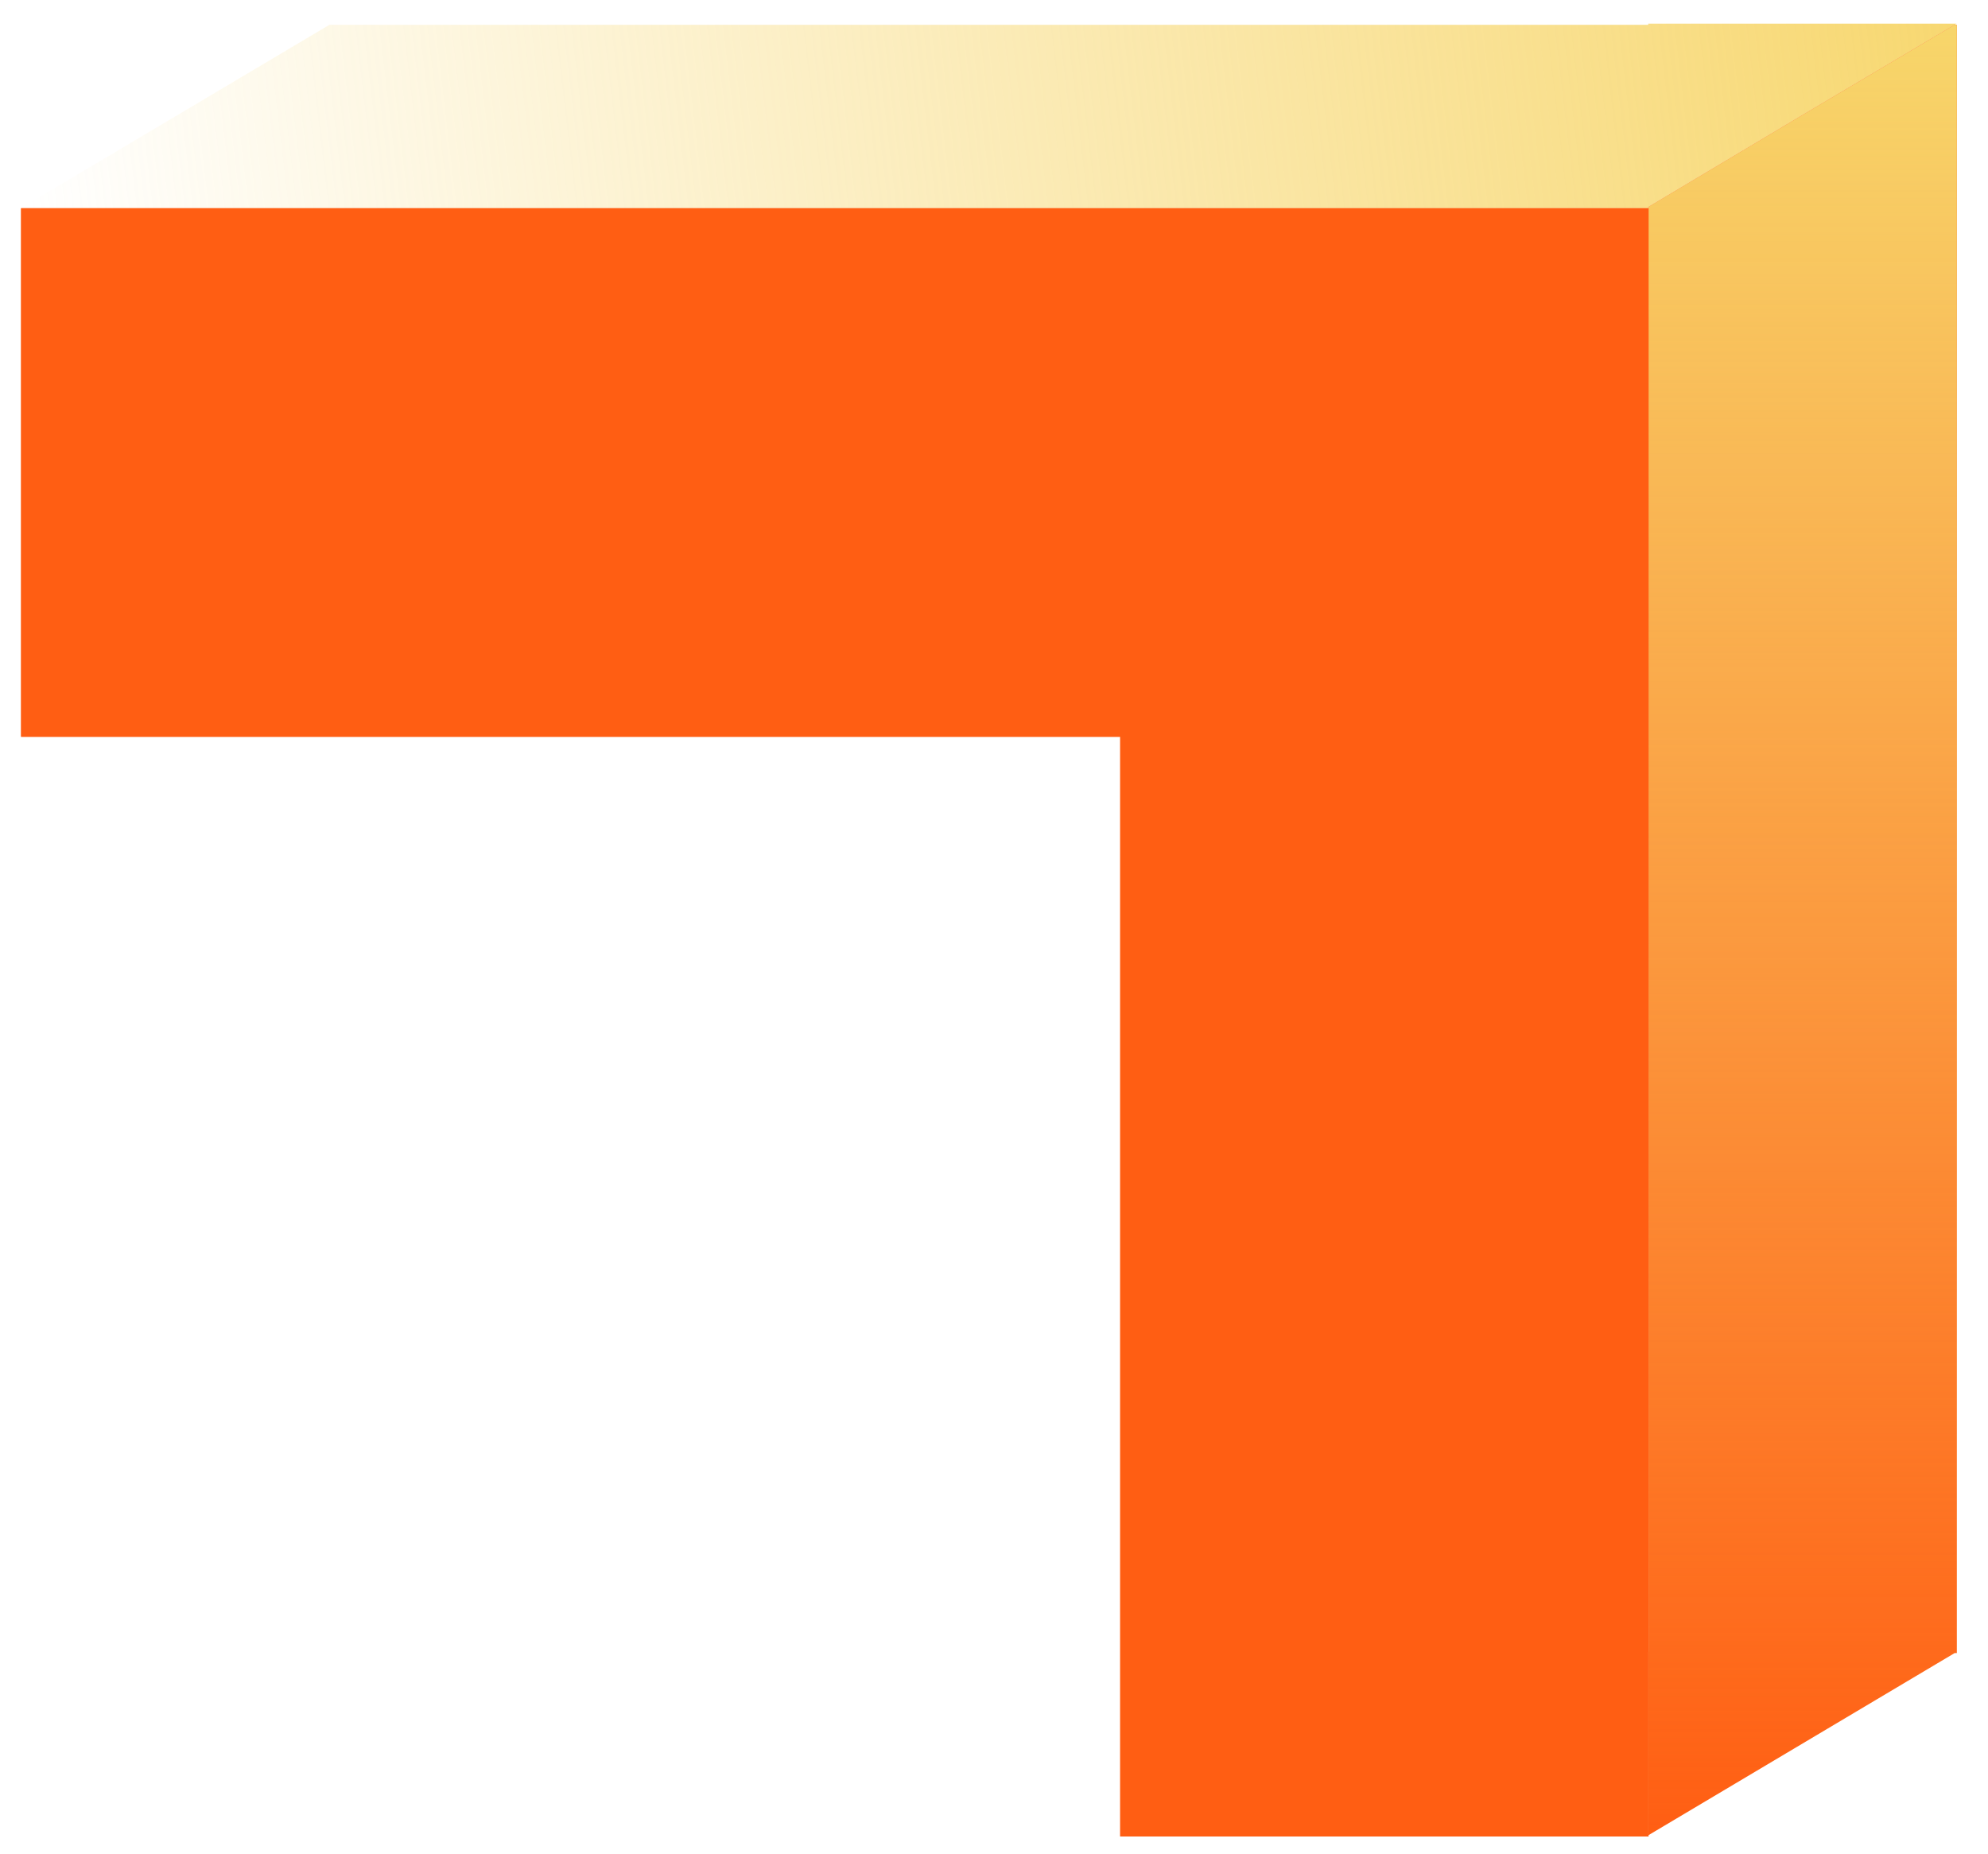
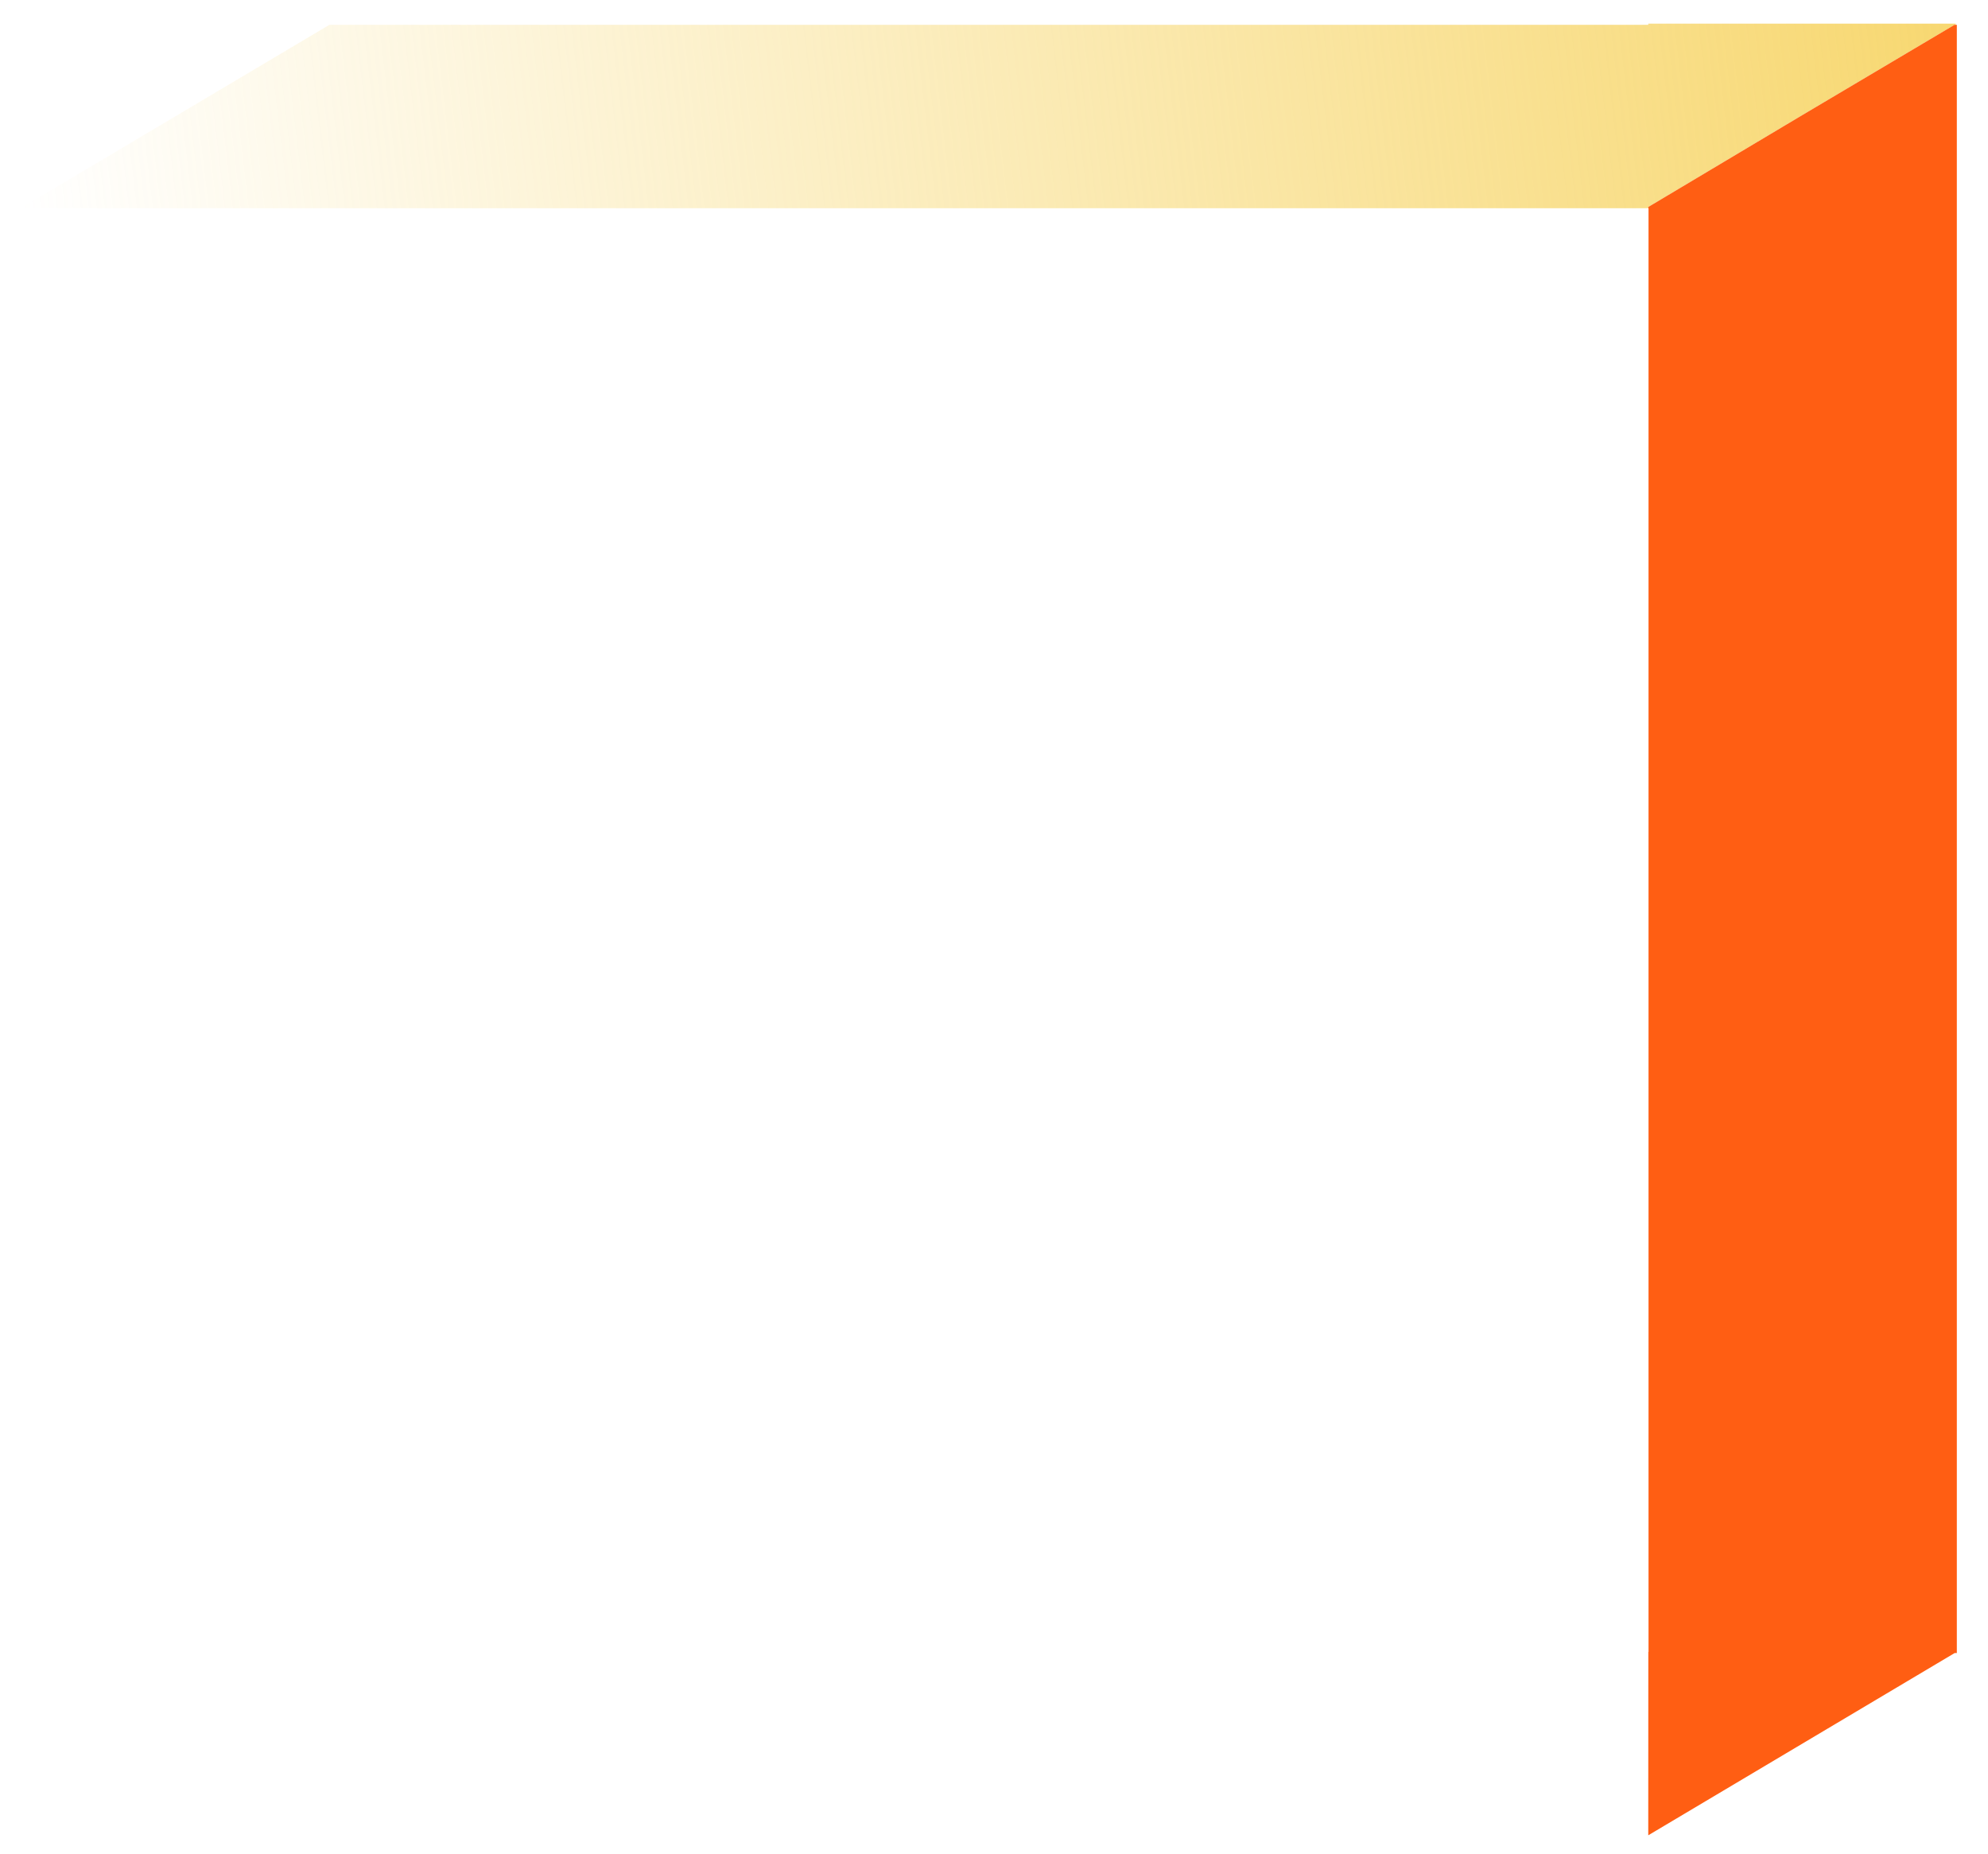
<svg xmlns="http://www.w3.org/2000/svg" width="59" height="55" viewBox="0 0 59 55" fill="none">
  <path d="M0.626 6.178H9.775H33.246H48.917V6.142L53.486 3.417L58.005 0.737L58.067 0.701H48.917V0.737H42.396L9.775 0.737L0.615 6.178H0.626Z" fill="url(#paint0_linear_81_5009)" />
  <path d="M48.917 6.142V6.178H48.925V21.861V49.015H48.919L48.917 54.456L48.925 54.452L58.01 49.049H58.075V16.42V6.142V0.737H58.005L53.486 3.417L48.917 6.142Z" fill="#FF5E13" />
-   <path d="M48.917 6.142V6.178H48.925V21.861V49.015H48.919L48.917 54.456L48.925 54.452L58.01 49.049H58.075V16.42V6.142V0.737H58.005L53.486 3.417L48.917 6.142Z" fill="url(#paint1_linear_81_5009)" />
-   <path d="M48.917 54.456V49.049V49.015H48.919H48.925V21.861V6.178H48.917L33.246 6.178L9.775 6.178L0.626 6.178V21.861H33.246V54.491H48.917H48.925V54.452L48.917 54.456Z" fill="#FF5E13" />
-   <path d="M48.917 54.456V49.049V49.015H48.919H48.925V21.861V6.178H48.917L33.246 6.178L9.775 6.178L0.626 6.178V21.861H33.246V54.491H48.917H48.925V54.452L48.917 54.456Z" fill="#FF5E13" />
  <defs>
    <linearGradient id="paint0_linear_81_5009" x1="60.309" y1="-0.848" x2="0.615" y2="6.178" gradientUnits="userSpaceOnUse">
      <stop stop-color="#F7D66B" />
      <stop offset="1" stop-color="#F7D66B" stop-opacity="0" />
    </linearGradient>
    <linearGradient id="paint1_linear_81_5009" x1="53.496" y1="0.737" x2="53.496" y2="54.456" gradientUnits="userSpaceOnUse">
      <stop stop-color="#F7D66B" />
      <stop offset="1" stop-color="#F7D66B" stop-opacity="0" />
    </linearGradient>
  </defs>
</svg>